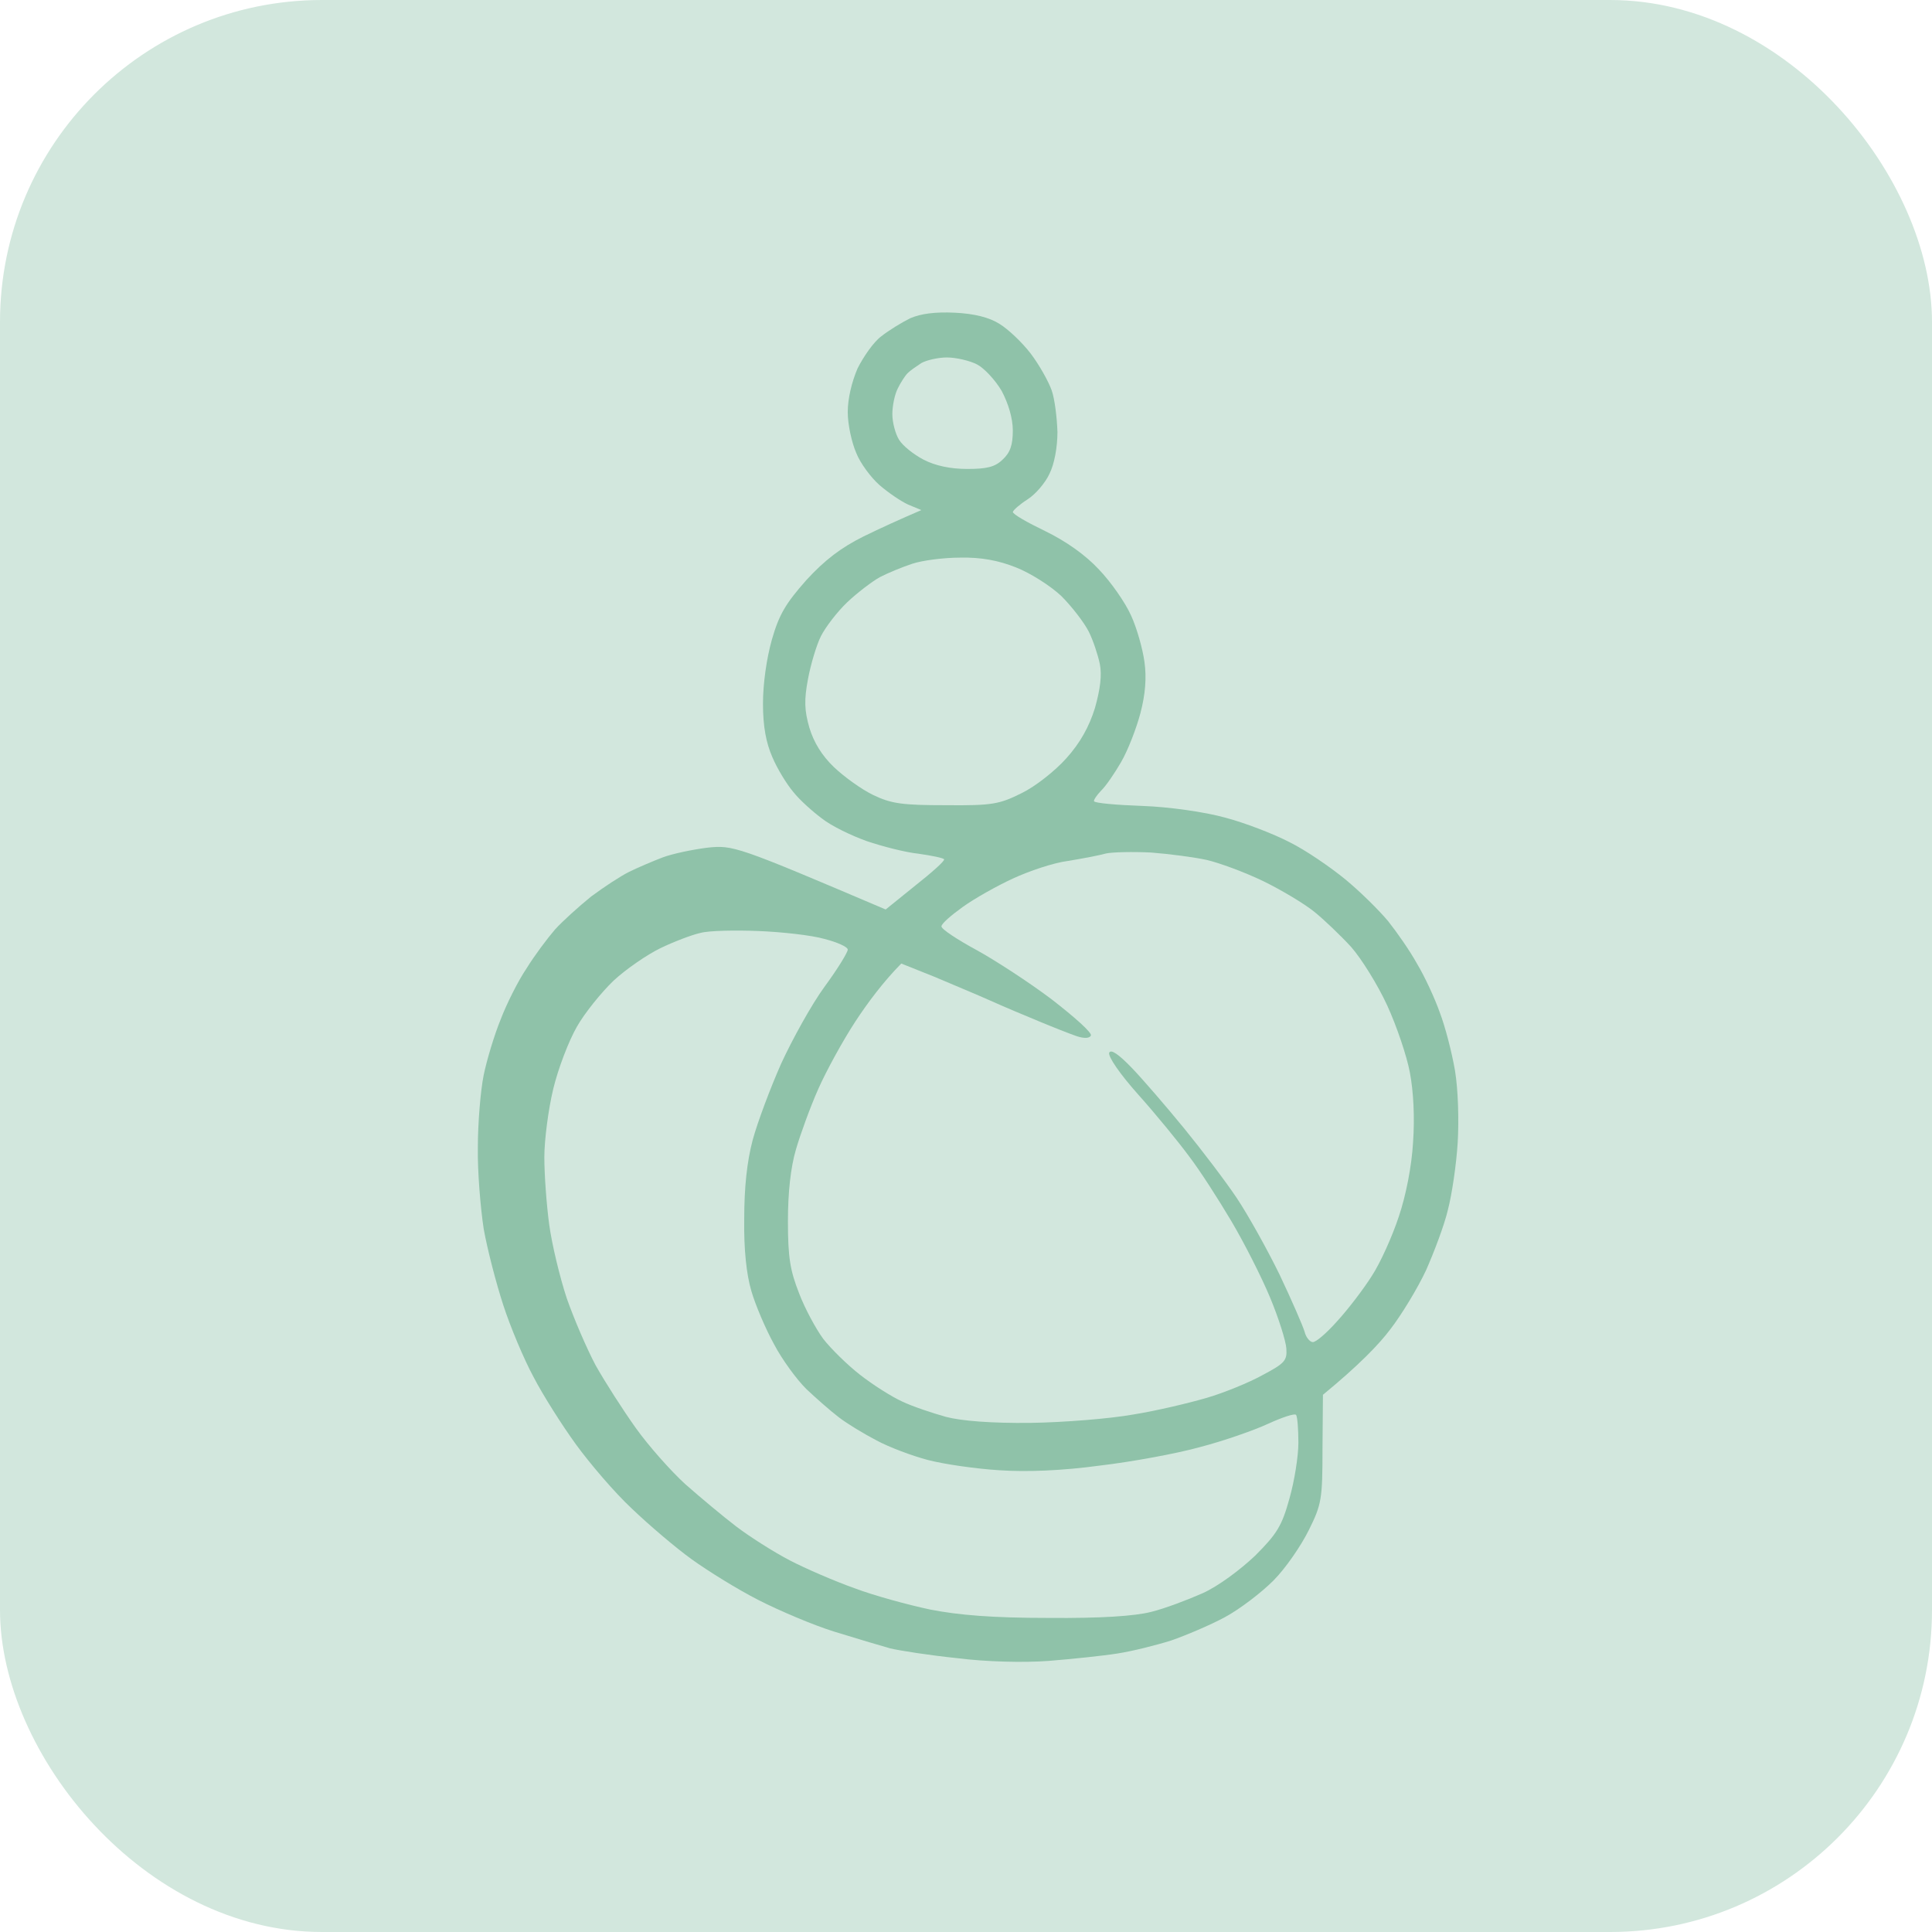
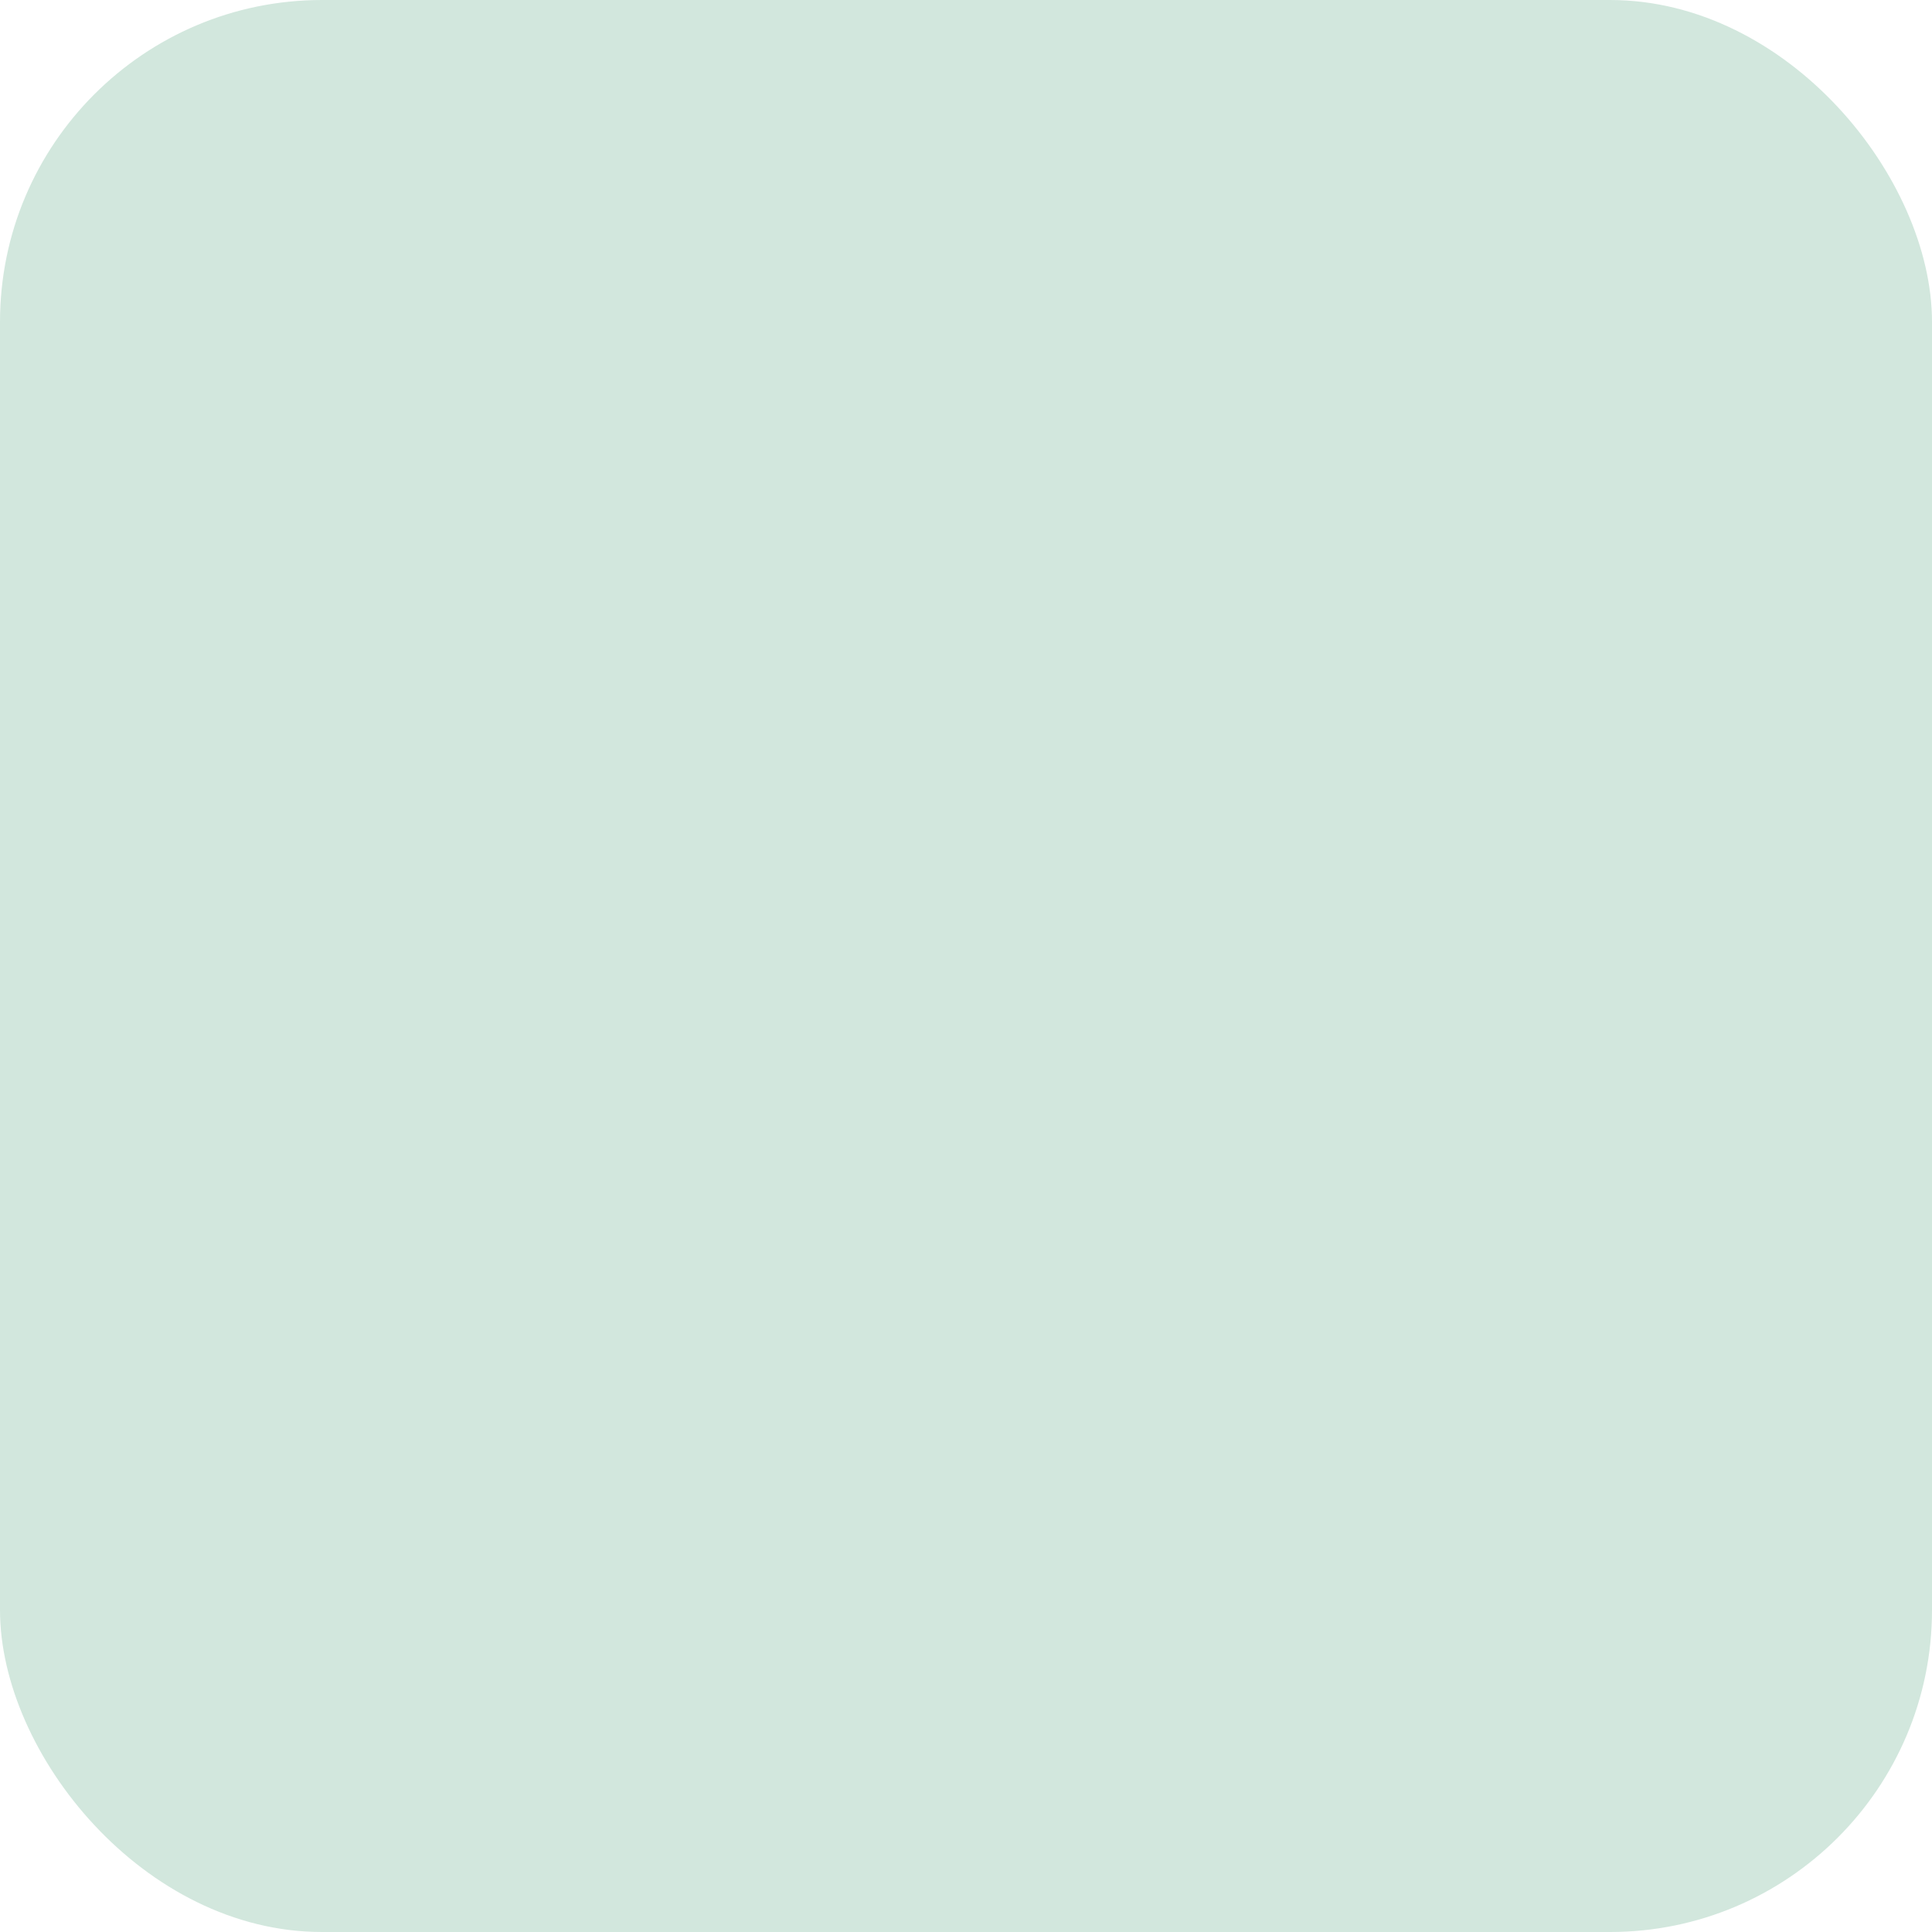
<svg xmlns="http://www.w3.org/2000/svg" fill="none" height="100%" overflow="visible" preserveAspectRatio="none" style="display: block;" viewBox="0 0 48 48" width="100%">
  <g id="Screenshot 2025-08-07 at 13.27.48 4 1_layerstyle">
    <g id="Frame">
      <g clip-path="url(#clip0_0_6386)">
        <path d="M1.90735e-05 48V24V0H48V48H1.90735e-05Z" fill="#D2E7DD" id="Vector" />
-         <path d="M21.893 8.357C22.082 8.207 22.403 8.011 22.614 7.907C22.88 7.792 23.235 7.746 23.723 7.769C24.199 7.792 24.576 7.884 24.831 8.046C25.042 8.173 25.396 8.507 25.607 8.784C25.818 9.061 26.05 9.476 26.128 9.696C26.206 9.915 26.261 10.388 26.272 10.734C26.272 11.115 26.195 11.53 26.073 11.773C25.973 11.992 25.729 12.28 25.529 12.407C25.33 12.534 25.175 12.673 25.164 12.719C25.164 12.777 25.529 12.984 25.962 13.192C26.483 13.446 26.959 13.78 27.303 14.149C27.602 14.461 27.957 14.969 28.101 15.292C28.245 15.603 28.39 16.123 28.434 16.446C28.489 16.838 28.456 17.253 28.334 17.715C28.234 18.096 28.024 18.638 27.857 18.927C27.691 19.215 27.469 19.538 27.358 19.642C27.248 19.757 27.17 19.873 27.181 19.907C27.203 19.953 27.735 20 28.378 20.023C29.044 20.046 29.93 20.173 30.429 20.311C30.917 20.438 31.637 20.715 32.037 20.923C32.436 21.119 33.056 21.546 33.422 21.846C33.788 22.146 34.265 22.619 34.486 22.884C34.697 23.149 35.03 23.623 35.207 23.946C35.395 24.257 35.651 24.811 35.772 25.157C35.905 25.503 36.072 26.149 36.149 26.599C36.227 27.073 36.249 27.823 36.216 28.388C36.183 28.93 36.072 29.68 35.972 30.061C35.883 30.442 35.628 31.111 35.429 31.561C35.218 32.011 34.819 32.669 34.542 33.026C34.265 33.396 33.766 33.915 32.868 34.653L32.857 35.992C32.857 37.249 32.835 37.377 32.513 38.023C32.325 38.403 31.937 38.969 31.637 39.269C31.338 39.569 30.795 39.984 30.429 40.18C30.063 40.377 29.465 40.63 29.099 40.757C28.733 40.873 28.134 41.023 27.769 41.08C27.403 41.138 26.627 41.219 26.05 41.265C25.441 41.311 24.487 41.288 23.778 41.196C23.102 41.127 22.359 41.011 22.115 40.953C21.871 40.884 21.25 40.7 20.729 40.538C20.208 40.377 19.366 40.019 18.845 39.753C18.324 39.488 17.581 39.026 17.182 38.738C16.783 38.45 16.118 37.884 15.697 37.48C15.275 37.088 14.655 36.361 14.311 35.888C13.967 35.415 13.491 34.665 13.258 34.215C13.014 33.765 12.681 32.969 12.504 32.426C12.327 31.884 12.105 31.03 12.016 30.523C11.939 30.015 11.861 29.103 11.872 28.503C11.872 27.903 11.939 27.096 12.016 26.715C12.094 26.334 12.282 25.711 12.438 25.33C12.582 24.95 12.87 24.373 13.081 24.061C13.28 23.738 13.601 23.311 13.79 23.092C13.978 22.884 14.389 22.515 14.688 22.273C14.998 22.042 15.419 21.765 15.63 21.661C15.841 21.557 16.218 21.396 16.462 21.303C16.705 21.211 17.204 21.107 17.57 21.061C18.213 20.992 18.291 21.015 22.004 22.596L22.747 21.996C23.157 21.673 23.479 21.384 23.456 21.349C23.434 21.315 23.146 21.257 22.825 21.211C22.492 21.177 21.916 21.026 21.539 20.899C21.151 20.761 20.652 20.519 20.419 20.334C20.186 20.161 19.865 19.873 19.71 19.677C19.543 19.48 19.311 19.099 19.189 18.811C19.033 18.453 18.956 18.049 18.956 17.484C18.956 16.988 19.044 16.365 19.177 15.892C19.355 15.269 19.521 14.992 20.031 14.415C20.497 13.907 20.896 13.607 21.45 13.33C21.871 13.123 22.381 12.892 22.891 12.673L22.558 12.534C22.381 12.453 22.06 12.234 21.849 12.05C21.639 11.865 21.372 11.507 21.273 11.253C21.162 10.999 21.062 10.55 21.062 10.238C21.062 9.903 21.162 9.488 21.306 9.153C21.45 8.865 21.705 8.496 21.893 8.357Z" fill="#8FC2A9" id="Vector_2" />
        <g id="Vector_3">
          <path d="M22.547 9.274C22.613 9.205 22.769 9.101 22.891 9.02C23.013 8.951 23.301 8.881 23.523 8.881C23.755 8.881 24.099 8.962 24.276 9.055C24.454 9.147 24.731 9.447 24.886 9.712C25.052 10.024 25.163 10.393 25.163 10.693C25.163 11.062 25.097 11.247 24.908 11.42C24.72 11.604 24.509 11.651 24.032 11.651C23.611 11.651 23.234 11.57 22.946 11.42C22.702 11.293 22.425 11.074 22.336 10.924C22.248 10.785 22.17 10.497 22.17 10.289C22.17 10.093 22.226 9.805 22.303 9.655C22.37 9.516 22.48 9.343 22.547 9.274Z" fill="#D2E7DD" />
          <path d="M21.86 14.339C22.059 14.235 22.425 14.085 22.669 14.005C22.913 13.924 23.445 13.854 23.855 13.854C24.376 13.843 24.808 13.924 25.241 14.097C25.596 14.235 26.105 14.558 26.372 14.812C26.637 15.078 26.937 15.47 27.048 15.689C27.159 15.908 27.28 16.278 27.325 16.497C27.38 16.774 27.336 17.12 27.203 17.593C27.059 18.055 26.837 18.458 26.493 18.839C26.216 19.151 25.718 19.543 25.385 19.704C24.831 19.981 24.653 20.016 23.5 20.005C22.425 20.005 22.148 19.97 21.693 19.751C21.405 19.612 20.973 19.301 20.718 19.058C20.422 18.774 20.219 18.447 20.108 18.078C19.986 17.651 19.975 17.397 20.075 16.866C20.142 16.508 20.286 16.024 20.396 15.805C20.507 15.585 20.796 15.204 21.05 14.962C21.294 14.731 21.671 14.443 21.86 14.339Z" fill="#D2E7DD" />
          <path d="M26.538 21.389C26.892 21.331 27.314 21.251 27.48 21.204C27.635 21.17 28.145 21.158 28.6 21.181C29.054 21.216 29.675 21.297 29.985 21.366C30.285 21.435 30.916 21.666 31.371 21.885C31.826 22.105 32.402 22.451 32.646 22.647C32.89 22.843 33.3 23.235 33.566 23.524C33.821 23.812 34.231 24.47 34.464 24.978C34.697 25.485 34.952 26.235 35.029 26.651C35.118 27.124 35.151 27.77 35.107 28.381C35.074 28.97 34.929 29.708 34.752 30.228C34.597 30.701 34.298 31.37 34.087 31.693C33.876 32.028 33.488 32.535 33.222 32.824C32.967 33.112 32.69 33.355 32.613 33.343C32.546 33.343 32.446 33.228 32.413 33.089C32.369 32.939 32.092 32.304 31.792 31.67C31.482 31.035 31.005 30.181 30.728 29.766C30.451 29.351 29.863 28.578 29.42 28.035C28.977 27.493 28.4 26.824 28.123 26.535C27.79 26.189 27.602 26.062 27.558 26.154C27.524 26.247 27.824 26.685 28.278 27.193C28.722 27.689 29.287 28.381 29.542 28.728C29.808 29.074 30.274 29.801 30.595 30.343C30.916 30.885 31.349 31.739 31.559 32.247C31.77 32.755 31.948 33.32 31.959 33.505C31.981 33.804 31.914 33.874 31.371 34.162C31.038 34.347 30.418 34.601 29.985 34.728C29.553 34.855 28.733 35.051 28.156 35.143C27.58 35.247 26.427 35.339 25.607 35.351C24.642 35.362 23.888 35.304 23.5 35.201C23.168 35.108 22.68 34.947 22.414 34.82C22.159 34.705 21.682 34.404 21.361 34.151C21.05 33.908 20.64 33.505 20.452 33.262C20.274 33.02 19.997 32.512 19.853 32.131C19.631 31.566 19.576 31.243 19.576 30.343C19.576 29.628 19.643 29.005 19.776 28.555C19.887 28.174 20.13 27.505 20.33 27.055C20.529 26.605 20.94 25.855 21.25 25.381C21.56 24.908 21.948 24.389 22.392 23.939L23.201 24.262C23.633 24.447 24.276 24.712 24.609 24.862C24.941 25.012 25.495 25.243 25.828 25.381L25.828 25.381C26.161 25.52 26.571 25.681 26.737 25.739C26.937 25.808 27.07 25.797 27.103 25.728C27.136 25.658 26.693 25.266 26.128 24.828C25.562 24.401 24.709 23.847 24.243 23.593C23.777 23.339 23.39 23.085 23.39 23.016C23.39 22.947 23.633 22.739 23.922 22.531C24.21 22.324 24.764 22.012 25.163 21.828C25.562 21.643 26.172 21.435 26.538 21.389Z" fill="#D2E7DD" />
          <path d="M16.406 23.558C16.738 23.397 17.193 23.224 17.403 23.178C17.614 23.12 18.268 23.108 18.845 23.131C19.421 23.154 20.164 23.235 20.485 23.328C20.796 23.408 21.062 23.524 21.062 23.593C21.062 23.662 20.807 24.078 20.485 24.516C20.164 24.954 19.687 25.82 19.41 26.42C19.144 27.02 18.822 27.874 18.7 28.324C18.556 28.866 18.49 29.512 18.49 30.285C18.479 31.047 18.545 31.658 18.667 32.074C18.767 32.42 19.022 33.02 19.233 33.401C19.432 33.781 19.798 34.278 20.031 34.508C20.263 34.728 20.629 35.051 20.84 35.212C21.05 35.374 21.472 35.628 21.782 35.789C22.081 35.951 22.658 36.17 23.057 36.274C23.456 36.378 24.254 36.493 24.831 36.528C25.507 36.574 26.394 36.539 27.325 36.412C28.112 36.32 29.243 36.112 29.819 35.951C30.395 35.801 31.16 35.535 31.504 35.374C31.859 35.212 32.169 35.108 32.202 35.154C32.236 35.212 32.258 35.524 32.258 35.847C32.258 36.181 32.158 36.804 32.036 37.231C31.848 37.912 31.726 38.108 31.183 38.651C30.806 39.008 30.262 39.412 29.875 39.585C29.509 39.747 28.932 39.966 28.6 40.047C28.189 40.151 27.358 40.208 26.05 40.197C24.664 40.197 23.822 40.128 23.112 39.989C22.569 39.874 21.716 39.643 21.228 39.458C20.74 39.285 20.02 38.974 19.62 38.766C19.221 38.558 18.623 38.178 18.29 37.924C17.958 37.67 17.392 37.197 17.026 36.874C16.672 36.551 16.117 35.928 15.796 35.478C15.475 35.028 15.031 34.335 14.798 33.92C14.577 33.505 14.255 32.755 14.078 32.247C13.911 31.739 13.712 30.92 13.645 30.424C13.579 29.939 13.524 29.189 13.524 28.751C13.524 28.324 13.623 27.562 13.745 27.055C13.867 26.547 14.133 25.855 14.333 25.508C14.521 25.174 14.942 24.654 15.242 24.366C15.552 24.078 16.073 23.72 16.406 23.558Z" fill="#D2E7DD" />
        </g>
      </g>
    </g>
  </g>
  <defs>
    <clipPath id="clip0_0_6386">
      <rect fill="white" height="48" rx="8" width="48" x="1.90735e-05" />
    </clipPath>
  </defs>
</svg>